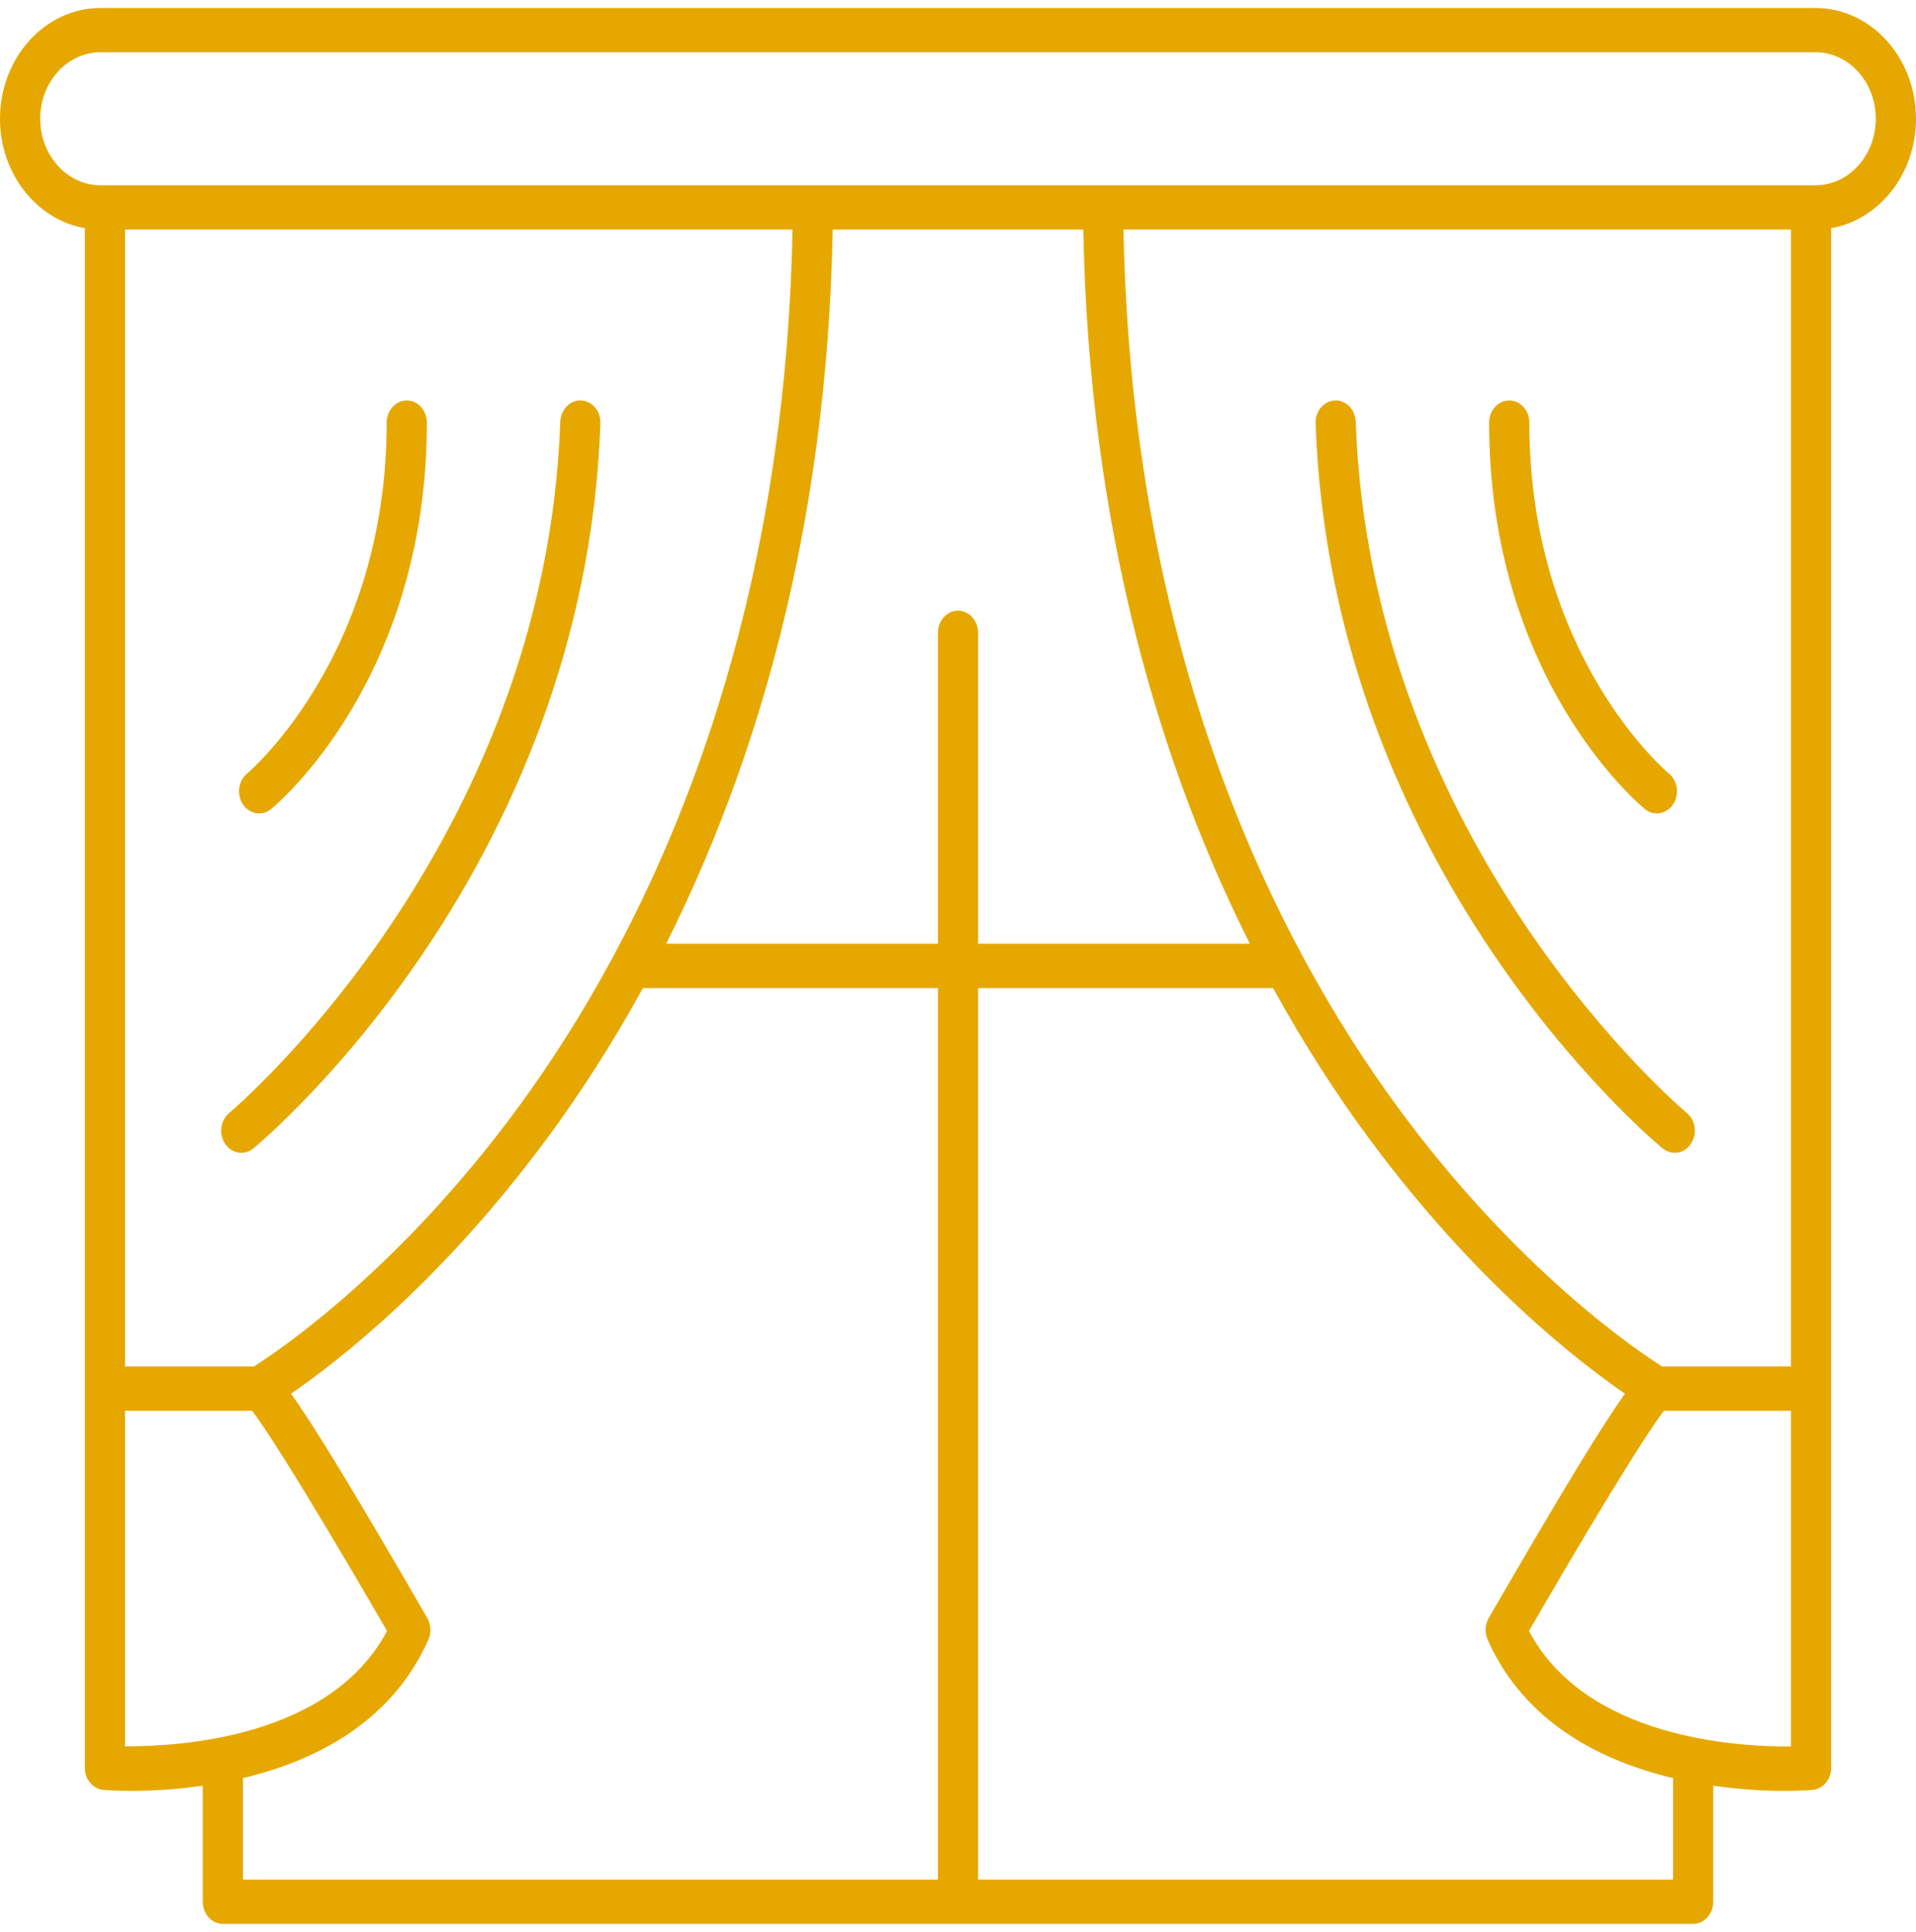
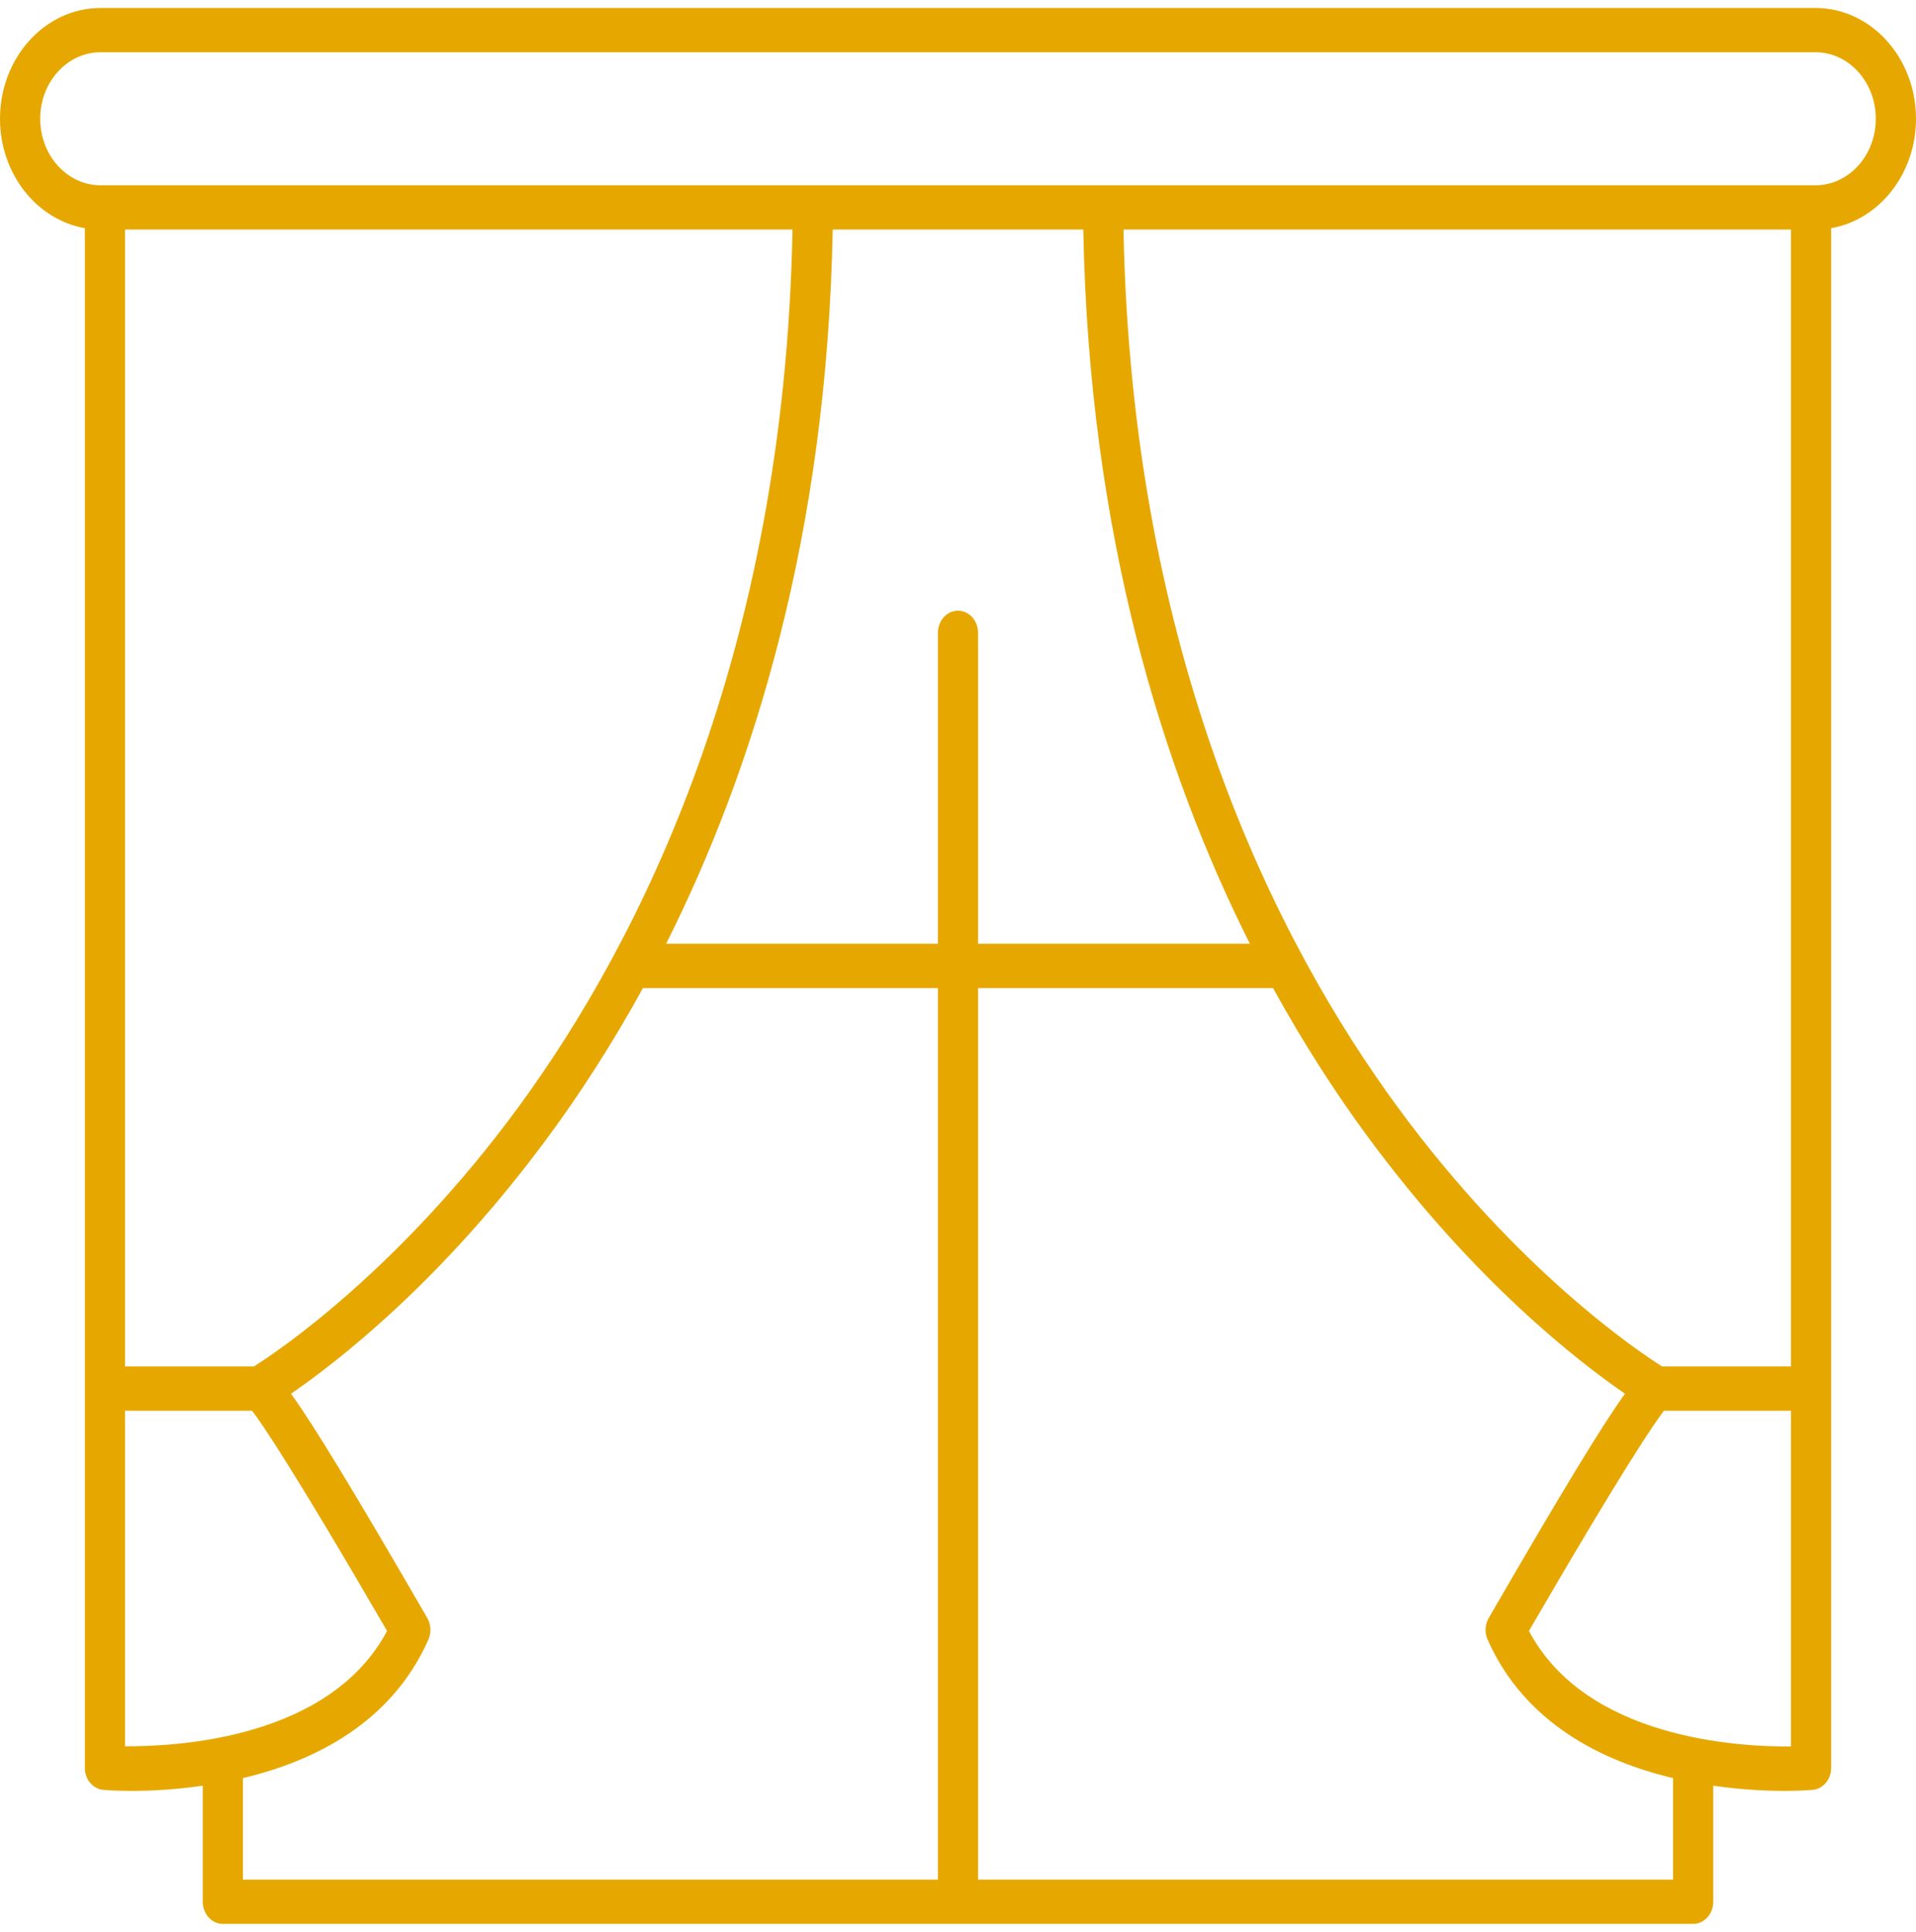
<svg xmlns="http://www.w3.org/2000/svg" width="120" height="121" viewBox="0 0 120 121" fill="none">
-   <path d="M14.104 71.647C14.352 72.016 14.73 72.206 15.112 72.206C15.375 72.206 15.64 72.111 15.867 71.932C16.713 71.225 36.616 54.449 37.605 26.526C37.633 25.756 37.092 25.113 36.397 25.081C35.705 25.05 35.117 25.651 35.091 26.421C34.148 52.994 14.553 69.549 14.355 69.707C13.799 70.171 13.688 71.036 14.104 71.647Z" fill="#E6A800" />
-   <path d="M16.231 50.947C16.492 50.947 16.755 50.863 16.981 50.673C17.38 50.346 26.735 42.501 26.735 26.473C26.735 25.703 26.172 25.081 25.476 25.081C24.781 25.081 24.217 25.703 24.217 26.473C24.217 41.045 15.565 48.374 15.477 48.448C14.92 48.912 14.806 49.777 15.22 50.388C15.467 50.757 15.847 50.947 16.231 50.947Z" fill="#E6A800" />
-   <path d="M104.134 71.932C104.36 72.111 104.626 72.206 104.889 72.206C105.271 72.206 105.649 72.016 105.896 71.647C106.313 71.036 106.2 70.171 105.645 69.707C105.447 69.549 85.854 53.036 84.91 26.421C84.883 25.651 84.307 25.05 83.603 25.081C82.909 25.113 82.368 25.756 82.396 26.526C83.384 54.449 103.287 71.225 104.134 71.932Z" fill="#E6A800" />
-   <path d="M103.019 50.673C103.245 50.863 103.508 50.947 103.769 50.947C104.154 50.947 104.534 50.757 104.78 50.388C105.194 49.777 105.079 48.901 104.521 48.448C104.434 48.374 95.783 41.119 95.783 26.473C95.783 25.703 95.22 25.081 94.525 25.081C93.829 25.081 93.265 25.703 93.265 26.473C93.265 42.501 102.621 50.346 103.019 50.673Z" fill="#E6A800" />
  <path d="M113.706 11.604H6.294C4.211 11.604 2.518 9.737 2.518 7.438C2.518 5.14 4.211 3.273 6.294 3.273H113.706C115.789 3.273 117.482 5.14 117.482 7.438C117.482 9.737 115.789 11.604 113.706 11.604ZM95.758 102.152C101.658 91.987 103.604 89.15 104.213 88.359H112.168V109.386C108.852 109.417 99.336 108.901 95.758 102.152ZM104.784 117.727H61.259V61.892H79.736C81.683 65.435 83.689 68.514 85.605 71.118C92.322 80.271 98.951 85.354 101.774 87.294C100.363 89.245 97.917 93.263 93.24 101.34C93.003 101.751 92.978 102.257 93.171 102.7C95.51 107.962 100.388 110.324 104.784 111.368V117.727ZM15.216 111.368C19.613 110.324 24.491 107.962 26.83 102.7C27.023 102.257 26.997 101.751 26.761 101.34C22.084 93.263 19.637 89.245 18.226 87.294C21.049 85.354 27.679 80.271 34.396 71.118C36.311 68.514 38.317 65.435 40.264 61.892H58.741V117.727H15.216V111.368ZM7.832 109.375V88.359H15.787C16.396 89.15 18.342 91.987 24.242 102.152C20.669 108.879 11.159 109.396 7.832 109.375ZM112.168 85.586H104.096C102.617 84.647 95.092 79.628 87.561 69.379C79.954 59.013 70.876 41.118 70.365 14.377H112.168V85.586ZM67.847 14.377C68.204 33.526 72.842 48.289 78.279 59.108H61.259V39.642C61.259 38.873 60.695 38.25 60 38.25C59.305 38.25 58.741 38.873 58.741 39.642V59.108H41.721C47.159 48.289 51.796 33.526 52.153 14.377H67.847ZM49.635 14.377C49.125 41.055 40.089 58.918 32.517 69.273C24.98 79.565 17.388 84.647 15.903 85.586H7.832V14.377H49.635ZM120 7.438C120 3.611 117.177 0.5 113.706 0.5H6.294C2.823 0.5 0 3.611 0 7.438C0 10.897 2.308 13.765 5.314 14.293V110.725C5.314 111.452 5.821 112.053 6.478 112.106C6.599 112.117 7.239 112.169 8.23 112.169C9.351 112.169 10.925 112.106 12.698 111.843V119.108C12.698 119.878 13.261 120.5 13.956 120.5H106.044C106.739 120.5 107.302 119.878 107.302 119.108V111.843C109.076 112.106 110.649 112.169 111.77 112.169C112.761 112.169 113.401 112.117 113.522 112.106C114.179 112.053 114.686 111.452 114.686 110.725V14.293C117.692 13.765 120 10.897 120 7.438Z" fill="#E6A800" />
</svg>